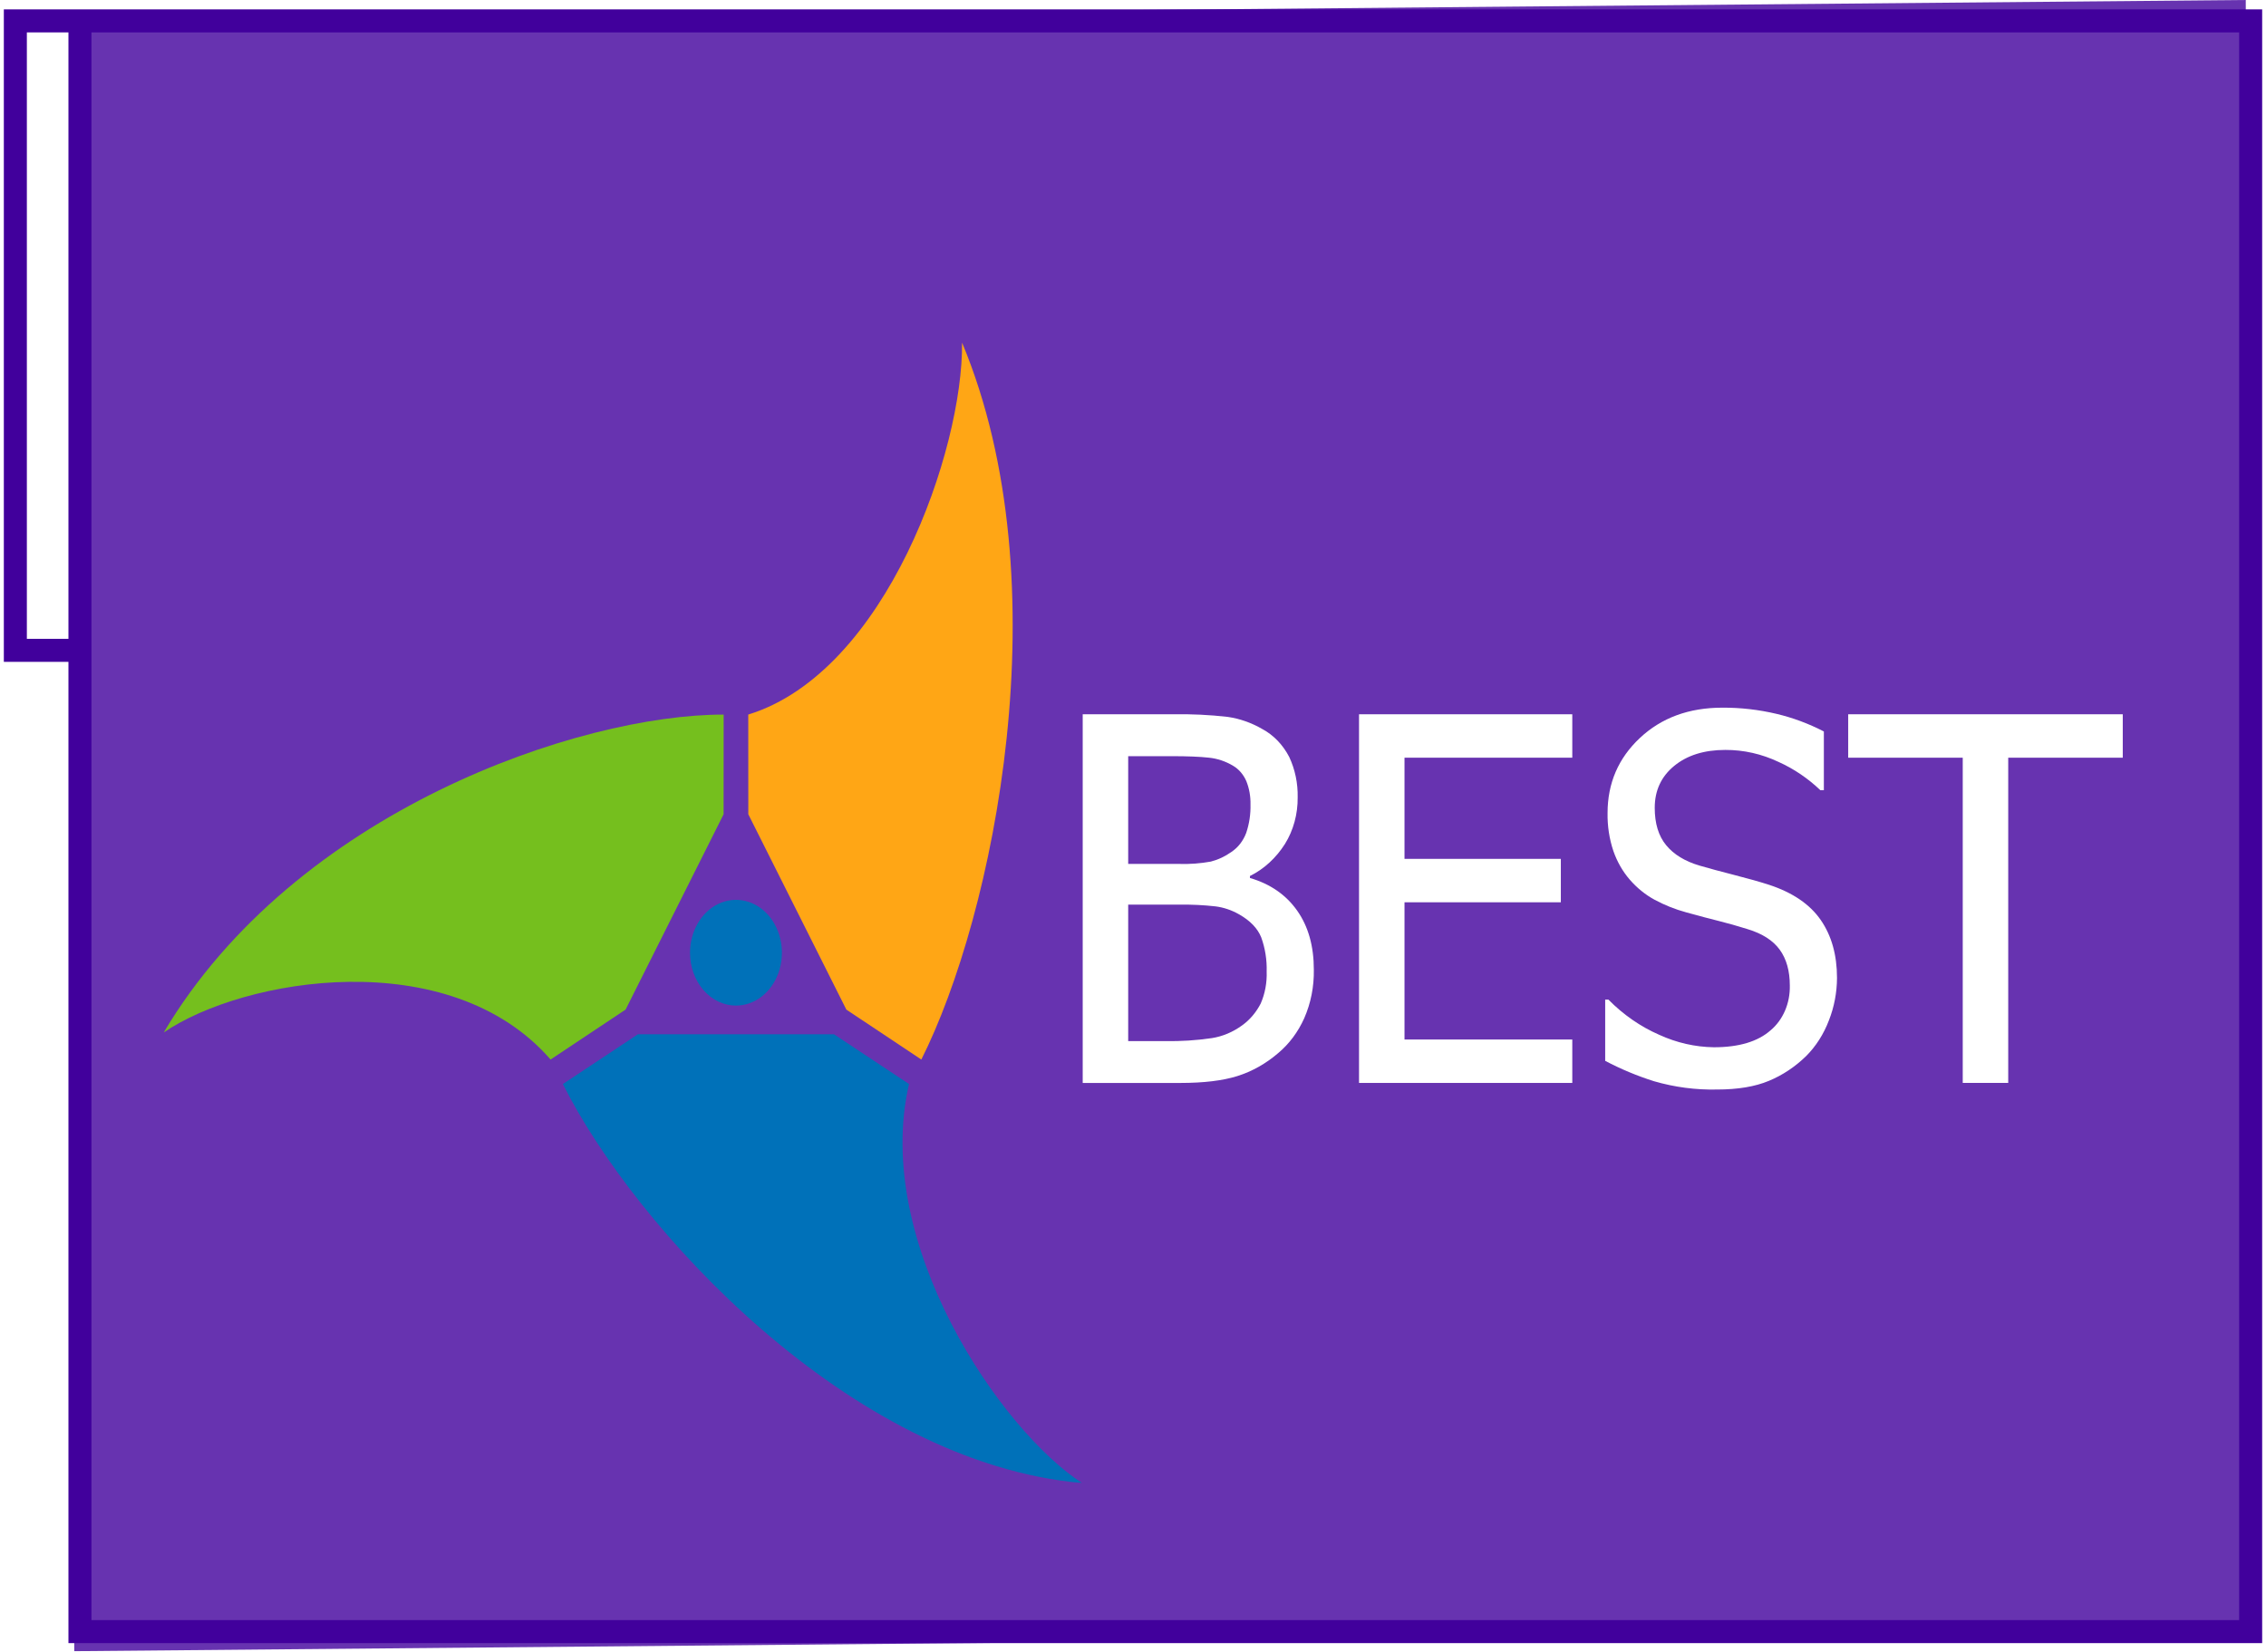
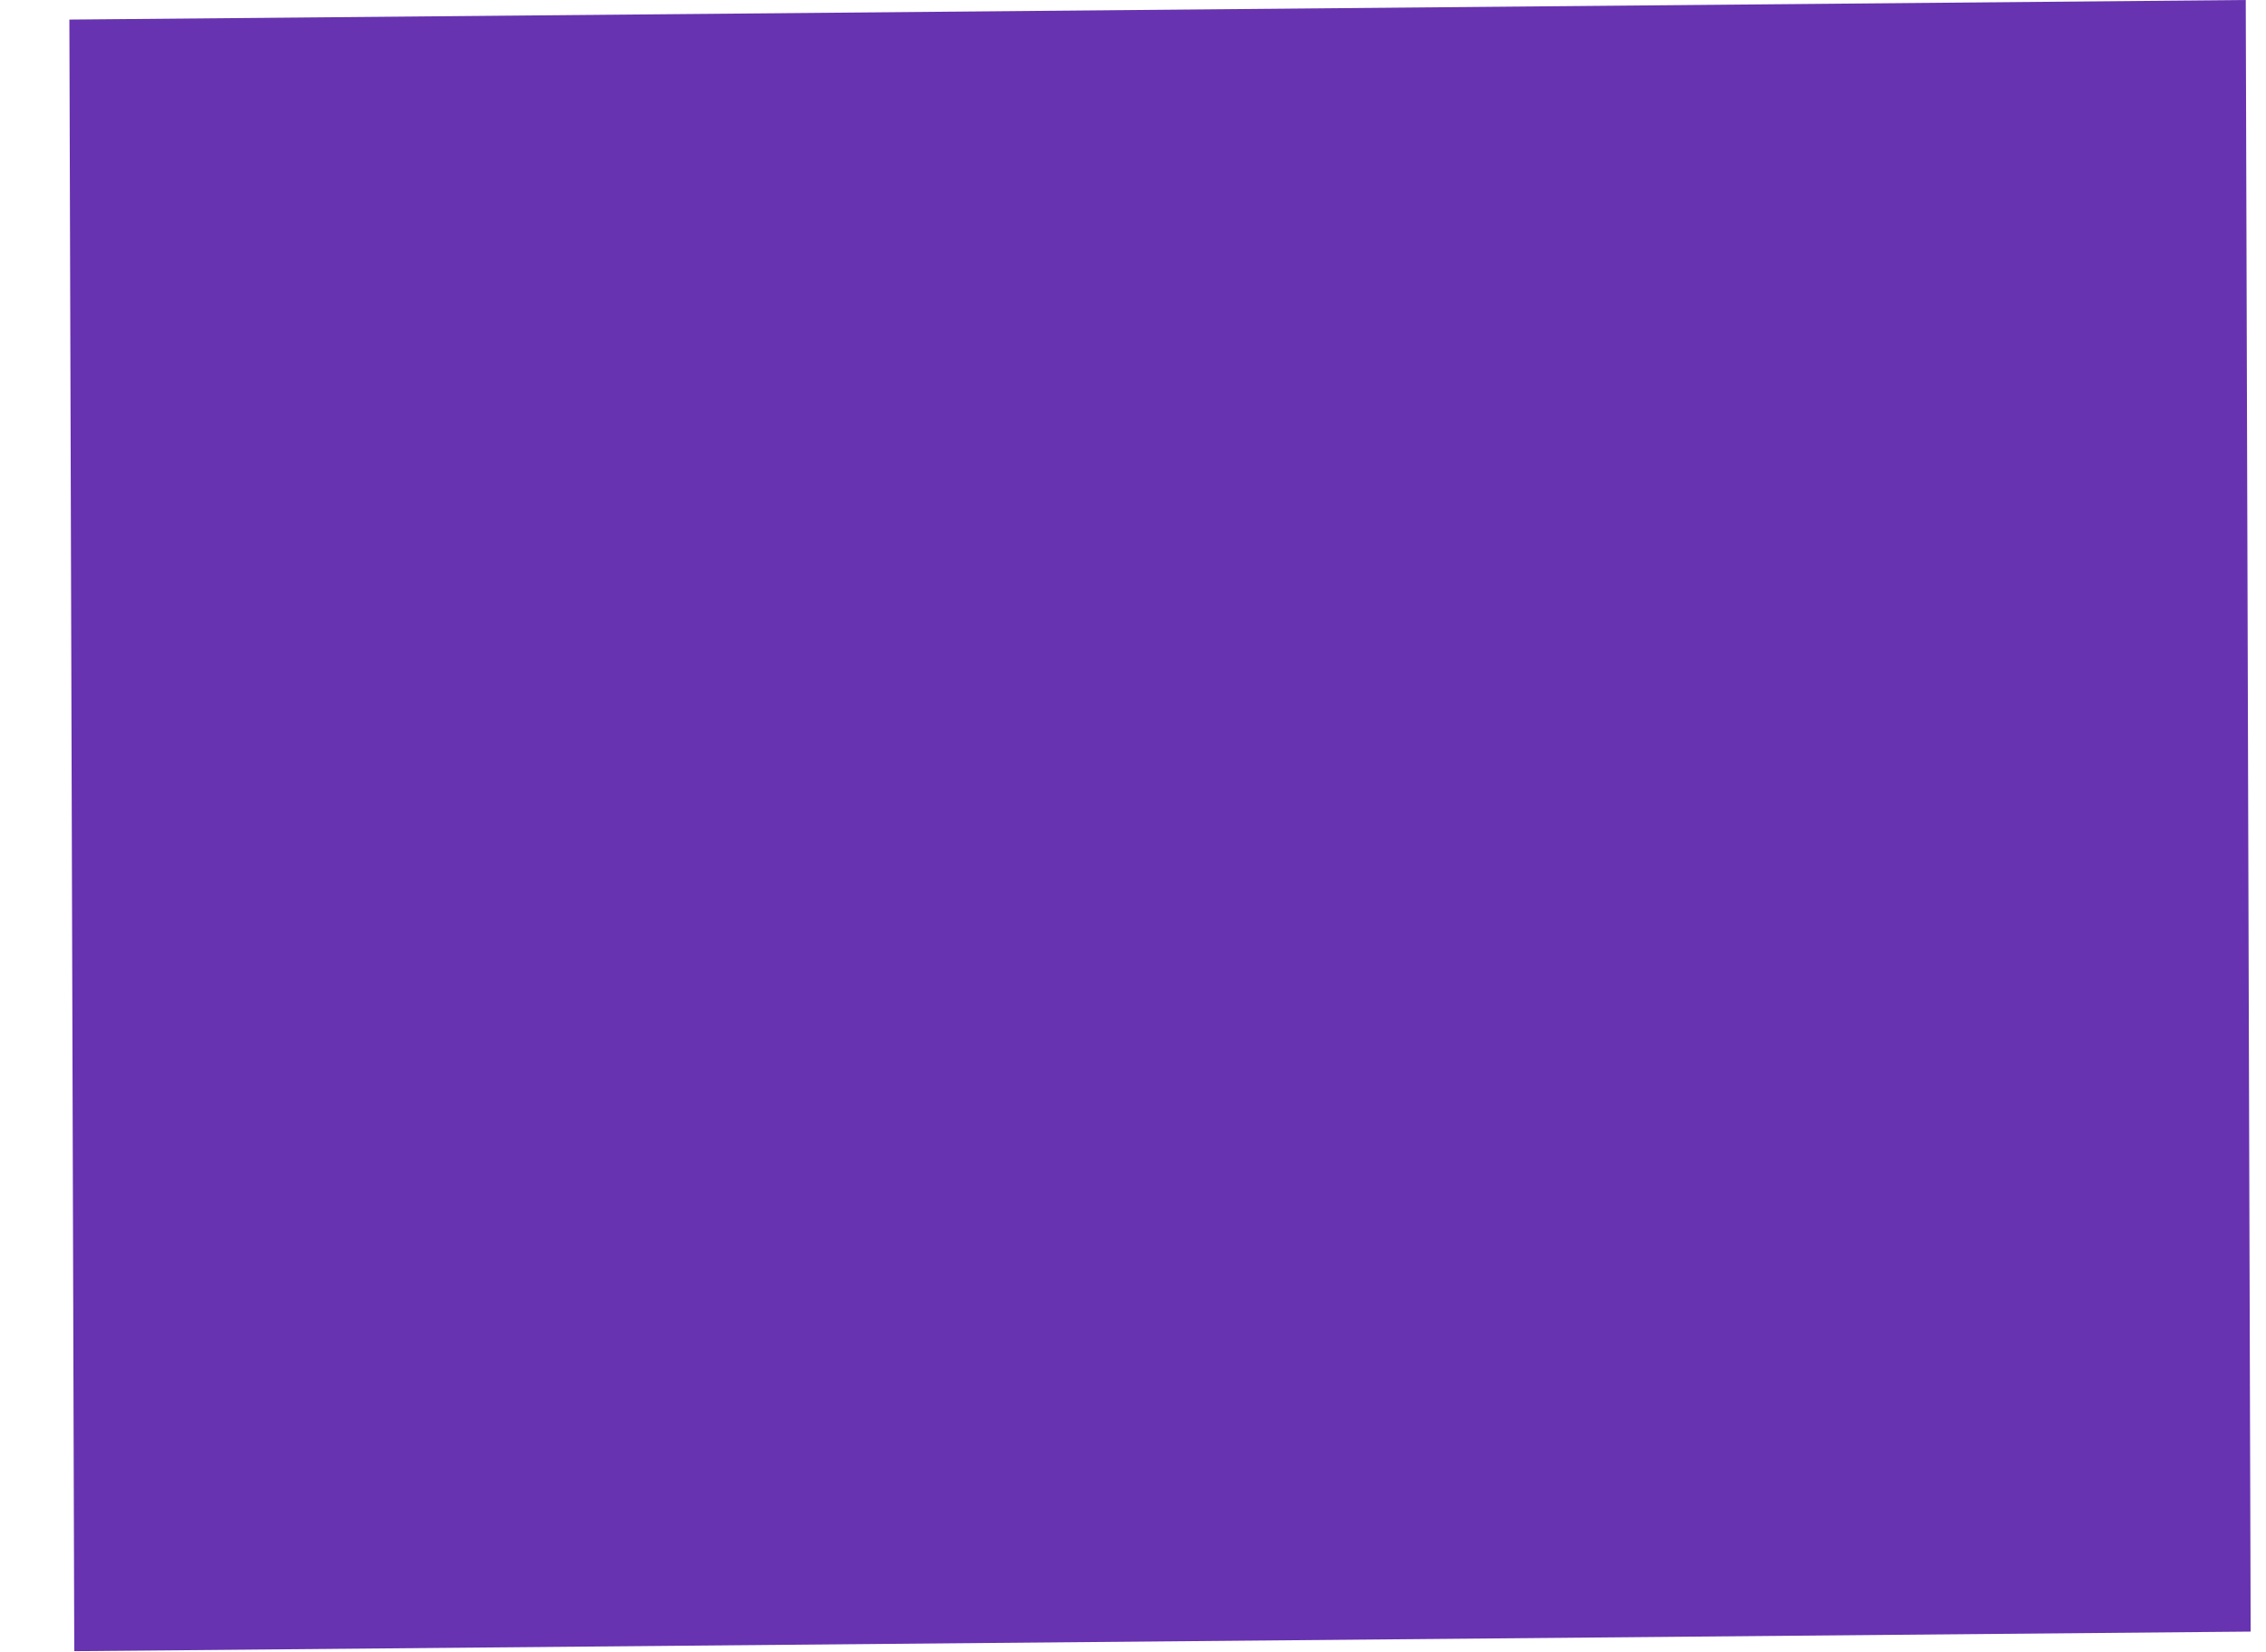
<svg xmlns="http://www.w3.org/2000/svg" width="443" height="323" viewBox="0 0 443 323" fill="none">
  <g filter="url(#filter0_bii_134_38)">
    <rect width="425.481" height="319.048" transform="matrix(-1 0.009 -0.003 -1 440 319.046)" fill="#41009C" fill-opacity="0.8" />
  </g>
-   <path d="M15.63 4.083H440V319.048H313.068H15.63V239.921V127.169M15.63 4.083H3V127.169H15.63M15.63 4.083V127.169" stroke="#41009C" stroke-width="4.5" />
  <g clip-path="url(#clip0_134_38)">
    <mask id="mask0_134_38" style="mask-type:luminance" maskUnits="userSpaceOnUse" x="-2" y="28" width="451" height="301">
-       <path d="M448.784 28.121H-1.784V328.88H448.784V28.121Z" fill="white" />
-     </mask>
+       </mask>
    <g mask="url(#mask0_134_38)">
      <path d="M256.852 189.615C256.911 192.91 256.265 196.171 254.973 199.113C253.769 201.795 252.038 204.118 249.918 205.897C247.506 207.978 244.774 209.515 241.866 210.428C239.003 211.318 235.304 211.762 230.77 211.762H211.668V139.671H229.329C232.888 139.609 236.448 139.778 239.991 140.18C242.366 140.52 244.672 141.33 246.808 142.573C248.986 143.743 250.808 145.639 252.039 148.014C253.181 150.438 253.751 153.165 253.693 155.921C253.728 159.178 252.861 162.362 251.216 165.012C249.466 167.779 247.097 169.95 244.362 171.295V171.682C248.331 172.845 251.406 174.969 253.586 178.055C255.766 181.141 256.855 184.994 256.852 189.615ZM244.469 157.287C244.503 155.731 244.228 154.186 243.666 152.769C243.108 151.469 242.201 150.409 241.079 149.748C239.595 148.86 237.973 148.318 236.306 148.154C234.55 147.96 232.126 147.863 229.035 147.863H220.56V168.936H230.596C232.642 168.996 234.688 168.843 236.709 168.477C238.147 168.111 239.52 167.465 240.769 166.567C242.037 165.724 243.037 164.437 243.623 162.894C244.231 161.109 244.519 159.201 244.469 157.284V157.287ZM247.631 189.993C247.7 187.691 247.334 185.399 246.559 183.275C245.844 181.513 244.4 180.017 242.226 178.787C240.79 177.967 239.24 177.442 237.647 177.236C235.309 176.973 232.96 176.86 230.611 176.896H220.56V203.578H227.751C230.812 203.634 233.872 203.44 236.909 202.996C239.006 202.666 241.017 201.822 242.806 200.522C244.312 199.454 245.568 197.98 246.469 196.229C247.309 194.296 247.709 192.15 247.631 189.991V189.993Z" fill="white" />
      <path d="M265.687 211.758V139.671H307.38V148.161H274.578V167.945H305.141V176.435H274.578V203.268H307.38V211.758H265.687Z" fill="white" />
      <path d="M335.687 213.046C331.535 213.139 327.391 212.595 323.364 211.428C320.092 210.397 316.898 209.064 313.813 207.442V195.461H314.438C317.361 198.424 320.725 200.756 324.368 202.344C327.771 203.905 331.395 204.732 335.058 204.784C339.948 204.784 343.646 203.679 346.15 201.468C347.345 200.47 348.311 199.154 348.966 197.632C349.62 196.11 349.944 194.427 349.908 192.729C349.908 189.859 349.251 187.519 347.938 185.71C346.624 183.9 344.535 182.561 341.67 181.691C339.611 181.046 337.732 180.514 336.032 180.094C334.333 179.675 332.199 179.109 329.63 178.396C327.503 177.82 325.433 176.994 323.453 175.93C321.658 174.951 320.023 173.625 318.619 172.009C317.236 170.413 316.148 168.513 315.418 166.421C314.622 164.054 314.234 161.53 314.277 158.991C314.277 153.153 316.382 148.258 320.593 144.307C324.804 140.356 330.178 138.38 336.717 138.379C340.276 138.359 343.826 138.765 347.312 139.591C350.495 140.345 353.597 141.499 356.562 143.033V154.524H355.889C353.445 152.194 350.692 150.329 347.735 149.002C344.425 147.429 340.876 146.627 337.295 146.641C333.174 146.641 329.843 147.682 327.304 149.764C324.765 151.847 323.496 154.582 323.499 157.971C323.499 161.038 324.245 163.475 325.737 165.282C327.229 167.088 329.393 168.412 332.228 169.252C334.107 169.802 336.404 170.423 339.121 171.116C341.838 171.809 344.091 172.446 345.882 173.027C350.477 174.543 353.834 176.833 355.953 179.898C358.071 182.964 359.131 186.737 359.132 191.22C359.12 194.092 358.578 196.929 357.544 199.543C356.528 202.218 355.008 204.598 353.093 206.512C350.94 208.612 348.477 210.25 345.821 211.35C343.122 212.481 339.744 213.046 335.687 213.046Z" fill="white" />
      <path d="M383.713 211.758V148.161H361.319V139.671H415V148.161H392.605V211.758H383.713Z" fill="white" />
      <path d="M177.715 211.974L163.04 202.241H124.715L110.042 211.974C124.082 240.045 166.065 286.026 211.555 290C195.702 279.778 170.477 243.065 177.715 211.974Z" fill="#0071B9" />
      <path d="M188.081 67C188.313 87.9 173.308 131.39 146.284 139.727L146.294 159.222L165.459 197.42L180.119 207.183C194.227 179.154 207.834 114.314 188.083 67H188.081Z" fill="#FFA615" />
      <path d="M32 201.9C47.617 191.203 87.859 184.418 107.636 207.182L122.301 197.419L122.011 197.998L141.462 159.228L141.475 139.733C113.33 139.686 57.739 158.545 32 201.9Z" fill="#75BF1E" />
-       <path d="M134.896 186.297C134.896 184.252 135.423 182.253 136.41 180.553C137.397 178.853 138.8 177.527 140.442 176.745C142.083 175.962 143.89 175.757 145.632 176.156C147.375 176.555 148.976 177.539 150.233 178.985C151.489 180.431 152.345 182.273 152.692 184.279C153.038 186.285 152.861 188.363 152.181 190.253C151.501 192.142 150.349 193.757 148.872 194.893C147.395 196.029 145.658 196.636 143.881 196.636H143.877C142.698 196.636 141.53 196.368 140.44 195.849C139.35 195.329 138.36 194.568 137.526 193.608C136.692 192.648 136.031 191.509 135.579 190.255C135.128 189.001 134.896 187.656 134.896 186.299V186.297Z" fill="#0071B9" />
    </g>
  </g>
  <defs>
    <filter id="filter0_bii_134_38" x="-28.979" y="-42.545" width="511.524" height="408.089" filterUnits="userSpaceOnUse" color-interpolation-filters="sRGB">
      <feFlood flood-opacity="0" result="BackgroundImageFix" />
      <feGaussianBlur in="BackgroundImageFix" stdDeviation="21.272" />
      <feComposite in2="SourceAlpha" operator="in" result="effect1_backgroundBlur_134_38" />
      <feBlend mode="normal" in="SourceGraphic" in2="effect1_backgroundBlur_134_38" result="shape" />
      <feColorMatrix in="SourceAlpha" type="matrix" values="0 0 0 0 0 0 0 0 0 0 0 0 0 0 0 0 0 0 127 0" result="hardAlpha" />
      <feOffset dx="-21.272" dy="21.272" />
      <feGaussianBlur stdDeviation="10.636" />
      <feComposite in2="hardAlpha" operator="arithmetic" k2="-1" k3="1" />
      <feColorMatrix type="matrix" values="0 0 0 0 1 0 0 0 0 1 0 0 0 0 1 0 0 0 0.1 0" />
      <feBlend mode="normal" in2="shape" result="effect2_innerShadow_134_38" />
      <feColorMatrix in="SourceAlpha" type="matrix" values="0 0 0 0 0 0 0 0 0 0 0 0 0 0 0 0 0 0 127 0" result="hardAlpha" />
      <feOffset dx="21.272" dy="-21.272" />
      <feGaussianBlur stdDeviation="10.636" />
      <feComposite in2="hardAlpha" operator="arithmetic" k2="-1" k3="1" />
      <feColorMatrix type="matrix" values="0 0 0 0 0.76 0 0 0 0 0.713 0 0 0 0 0.434 0 0 0 0.1 0" />
      <feBlend mode="normal" in2="effect2_innerShadow_134_38" result="effect3_innerShadow_134_38" />
    </filter>
    <clipPath id="clip0_134_38">
      <rect width="383" height="223" fill="white" transform="translate(32 67)" />
    </clipPath>
  </defs>
</svg>